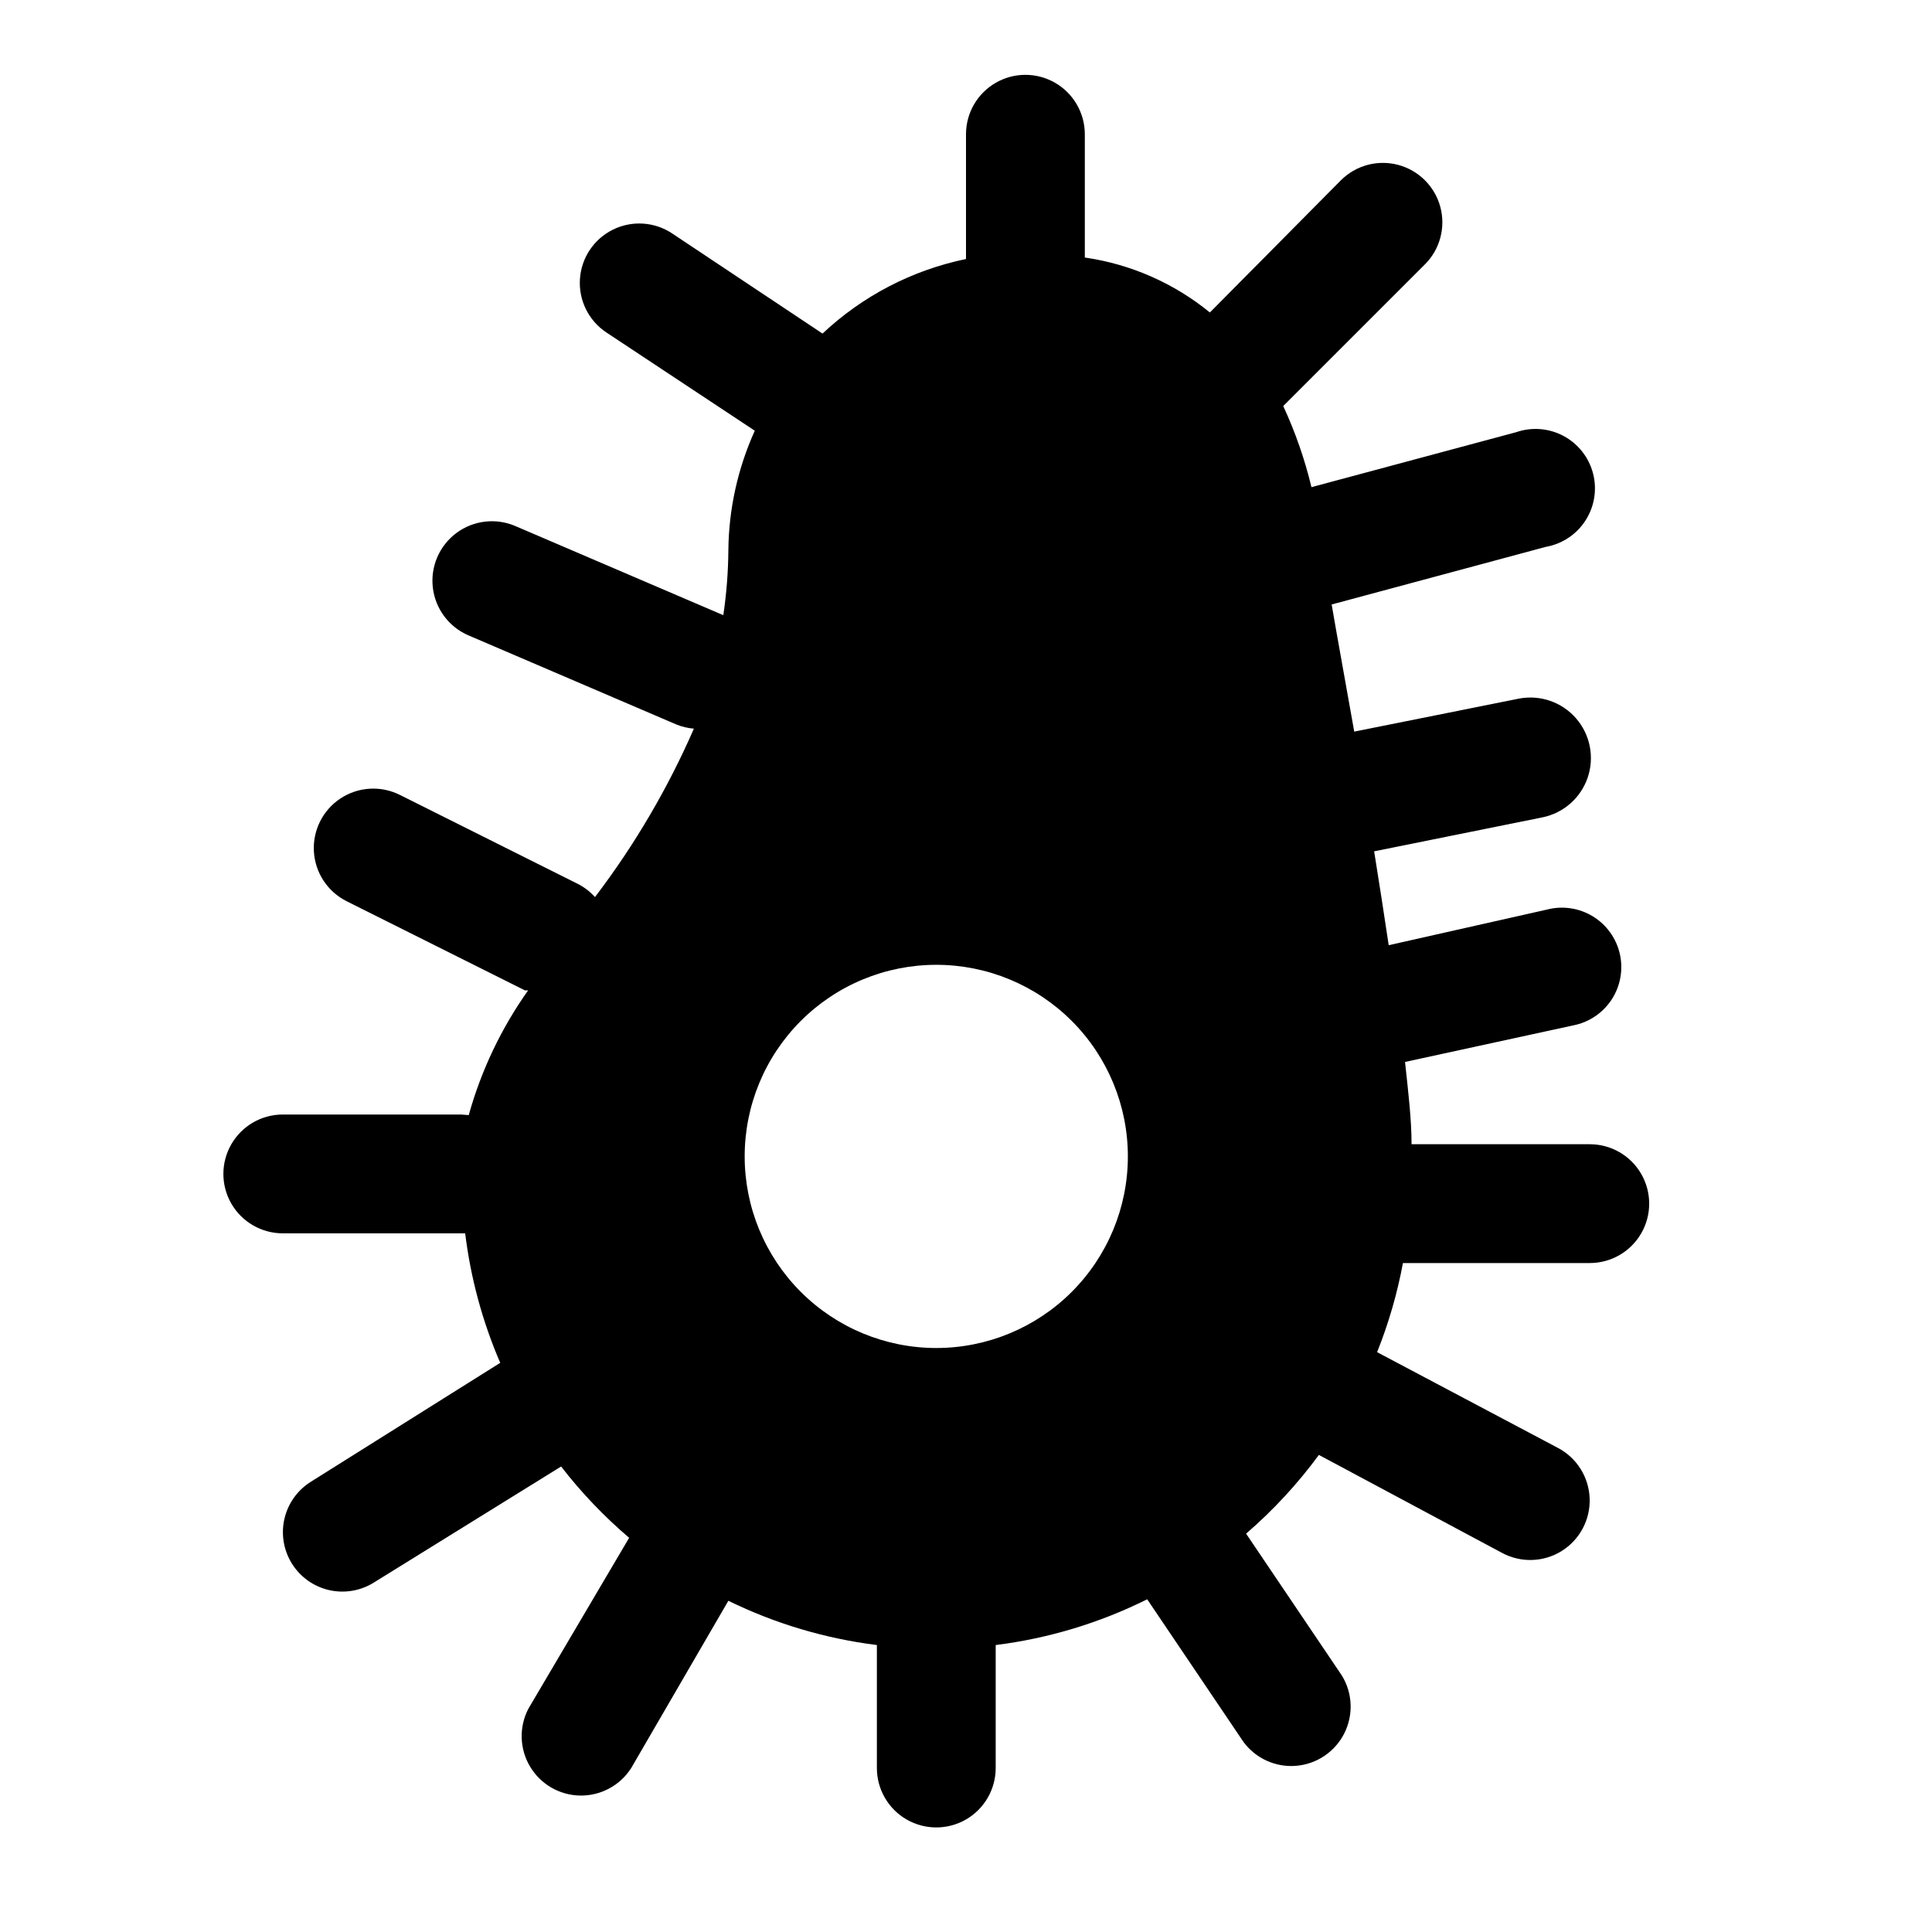
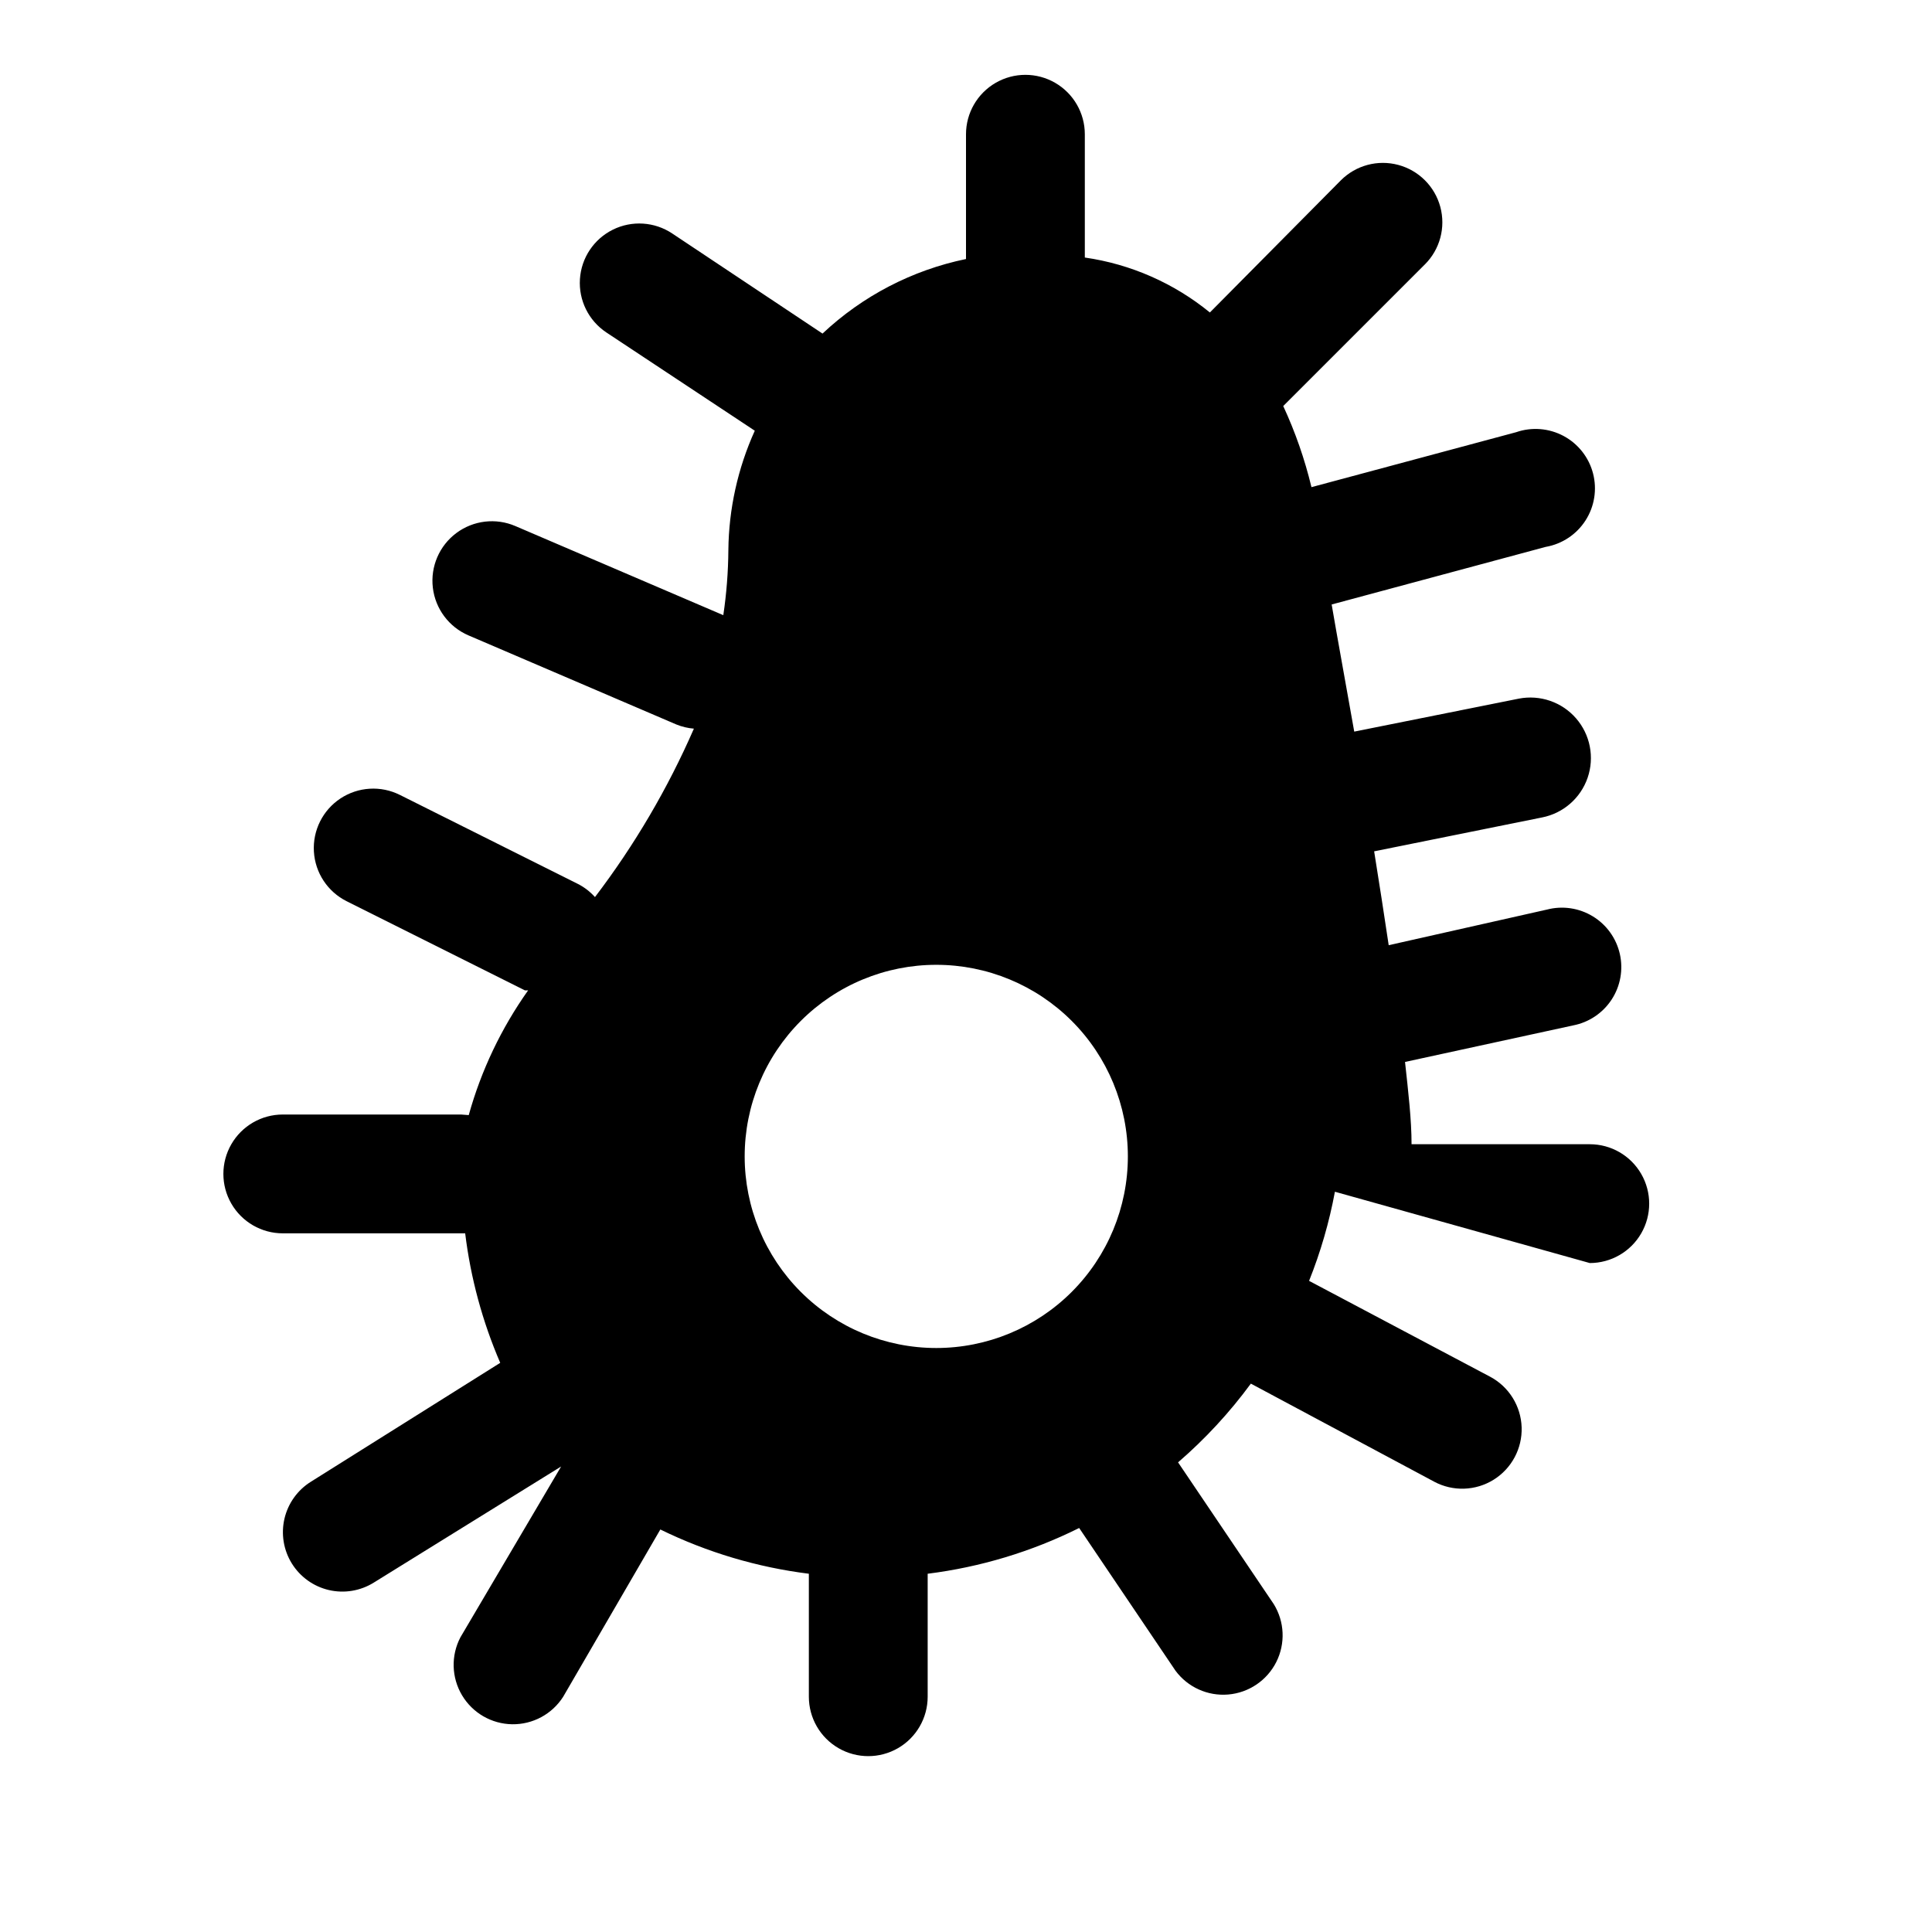
<svg xmlns="http://www.w3.org/2000/svg" fill="#000000" width="800px" height="800px" version="1.1" viewBox="144 144 512 512">
-   <path d="m565.31 478.72c5.625 0 10.82-3 13.633-7.871s2.812-10.875 0-15.746c-2.812-4.871-8.008-7.871-13.633-7.871h-47.234c0-6.535-0.867-13.855-1.73-21.805l44.555-9.684c4.184-0.809 7.863-3.277 10.195-6.844 2.328-3.566 3.117-7.922 2.18-12.078s-3.519-7.758-7.16-9.977c-3.637-2.219-8.016-2.871-12.141-1.801l-41.957 9.445c-1.18-7.871-2.519-16.609-3.856-24.875l44.473-8.977c5.625-1.094 10.238-5.109 12.102-10.527 1.859-5.422 0.691-11.422-3.07-15.746s-9.547-6.309-15.172-5.215l-43.609 8.738c-2.281-12.91-4.41-24.48-5.984-33.691l56.758-15.273v0.004c4.324-0.762 8.137-3.297 10.512-6.992 2.379-3.691 3.102-8.211 2-12.465-1.102-4.25-3.93-7.848-7.801-9.926-3.871-2.074-8.43-2.441-12.582-1.004l-54.238 14.562c-1.777-7.394-4.285-14.59-7.481-21.492l37.551-37.551v0.004c3.981-3.981 5.535-9.781 4.078-15.219-1.457-5.434-5.703-9.68-11.141-11.137-5.434-1.457-11.234 0.098-15.215 4.078l-34.715 35.027c-9.516-7.777-20.977-12.812-33.141-14.562v-32.668c0-5.625-3.004-10.824-7.875-13.637-4.871-2.812-10.871-2.812-15.742 0s-7.871 8.012-7.871 13.637v33.062c-14.258 2.945-27.422 9.785-38.023 19.758l-39.832-26.527c-4.684-3.121-10.676-3.508-15.719-1.016-5.047 2.496-8.379 7.492-8.738 13.109-0.363 5.613 2.297 10.996 6.981 14.121l39.359 26.055c-4.504 9.949-6.891 20.727-7.004 31.645-0.043 5.773-0.492 11.531-1.34 17.242l-55.105-23.617c-5.172-2.223-11.141-1.516-15.652 1.855-4.512 3.371-6.883 8.895-6.219 14.484 0.664 5.594 4.262 10.406 9.434 12.629l55.105 23.617c1.484 0.602 3.051 0.973 4.644 1.102-6.926 15.871-15.727 30.855-26.215 44.633-1.273-1.414-2.793-2.59-4.484-3.461l-47.23-23.617h-0.004c-5.035-2.519-11.027-2.156-15.727 0.941-4.695 3.102-7.383 8.473-7.043 14.094 0.336 5.617 3.644 10.629 8.68 13.145l47.23 23.617h0.867c-7.117 10.027-12.445 21.215-15.742 33.062l-2.047-0.156h-47.234c-5.625 0-10.82 3-13.633 7.871-2.812 4.871-2.812 10.871 0 15.746 2.812 4.871 8.008 7.871 13.633 7.871h48.336c1.445 11.824 4.574 23.383 9.289 34.32l-50.145 31.488c-3.551 2.203-6.078 5.727-7.031 9.793-0.953 4.066-0.25 8.348 1.953 11.895 2.203 3.551 5.723 6.078 9.793 7.031 4.066 0.953 8.344 0.25 11.895-1.953l49.672-30.781c5.34 6.902 11.383 13.234 18.027 18.895l-26.688 45.266c-2.535 4.844-2.375 10.656 0.426 15.352 2.797 4.699 7.828 7.606 13.297 7.688 5.465 0.078 10.582-2.684 13.516-7.297l25.742-44.32c12.383 6.059 25.68 10.02 39.359 11.73v32.59c0 5.625 3 10.824 7.871 13.637s10.875 2.812 15.746 0 7.871-8.012 7.871-13.637v-32.59c13.969-1.75 27.543-5.848 40.148-12.125l25.504 37.785v0.004c3.25 4.402 8.551 6.805 14.004 6.34 5.453-0.465 10.273-3.727 12.734-8.617 2.457-4.887 2.199-10.703-0.684-15.355l-25.348-37.551c7.191-6.207 13.664-13.207 19.289-20.863l48.57 25.977v0.004c4.961 2.656 10.969 2.465 15.75-0.504 4.785-2.973 7.621-8.27 7.441-13.895-0.184-5.629-3.352-10.734-8.316-13.391l-48.016-25.426c3.051-7.629 5.348-15.539 6.848-23.617zm-173.19 22.516c-13.465 0-26.379-5.352-35.902-14.875-9.52-9.52-14.871-22.434-14.871-35.902 0-13.465 5.352-26.379 14.871-35.902 9.523-9.523 22.438-14.871 35.902-14.871 13.469 0 26.383 5.348 35.906 14.871 9.52 9.523 14.871 22.438 14.871 35.902 0 13.469-5.352 26.383-14.871 35.902-9.523 9.523-22.438 14.875-35.906 14.875z" />
+   <path d="m565.31 478.72c5.625 0 10.82-3 13.633-7.871s2.812-10.875 0-15.746c-2.812-4.871-8.008-7.871-13.633-7.871h-47.234c0-6.535-0.867-13.855-1.73-21.805l44.555-9.684c4.184-0.809 7.863-3.277 10.195-6.844 2.328-3.566 3.117-7.922 2.18-12.078s-3.519-7.758-7.16-9.977c-3.637-2.219-8.016-2.871-12.141-1.801l-41.957 9.445c-1.18-7.871-2.519-16.609-3.856-24.875l44.473-8.977c5.625-1.094 10.238-5.109 12.102-10.527 1.859-5.422 0.691-11.422-3.07-15.746s-9.547-6.309-15.172-5.215l-43.609 8.738c-2.281-12.91-4.41-24.48-5.984-33.691l56.758-15.273v0.004c4.324-0.762 8.137-3.297 10.512-6.992 2.379-3.691 3.102-8.211 2-12.465-1.102-4.25-3.93-7.848-7.801-9.926-3.871-2.074-8.43-2.441-12.582-1.004l-54.238 14.562c-1.777-7.394-4.285-14.59-7.481-21.492l37.551-37.551v0.004c3.981-3.981 5.535-9.781 4.078-15.219-1.457-5.434-5.703-9.68-11.141-11.137-5.434-1.457-11.234 0.098-15.215 4.078l-34.715 35.027c-9.516-7.777-20.977-12.812-33.141-14.562v-32.668c0-5.625-3.004-10.824-7.875-13.637-4.871-2.812-10.871-2.812-15.742 0s-7.871 8.012-7.871 13.637v33.062c-14.258 2.945-27.422 9.785-38.023 19.758l-39.832-26.527c-4.684-3.121-10.676-3.508-15.719-1.016-5.047 2.496-8.379 7.492-8.738 13.109-0.363 5.613 2.297 10.996 6.981 14.121l39.359 26.055c-4.504 9.949-6.891 20.727-7.004 31.645-0.043 5.773-0.492 11.531-1.34 17.242l-55.105-23.617c-5.172-2.223-11.141-1.516-15.652 1.855-4.512 3.371-6.883 8.895-6.219 14.484 0.664 5.594 4.262 10.406 9.434 12.629l55.105 23.617c1.484 0.602 3.051 0.973 4.644 1.102-6.926 15.871-15.727 30.855-26.215 44.633-1.273-1.414-2.793-2.59-4.484-3.461l-47.23-23.617h-0.004c-5.035-2.519-11.027-2.156-15.727 0.941-4.695 3.102-7.383 8.473-7.043 14.094 0.336 5.617 3.644 10.629 8.68 13.145l47.23 23.617h0.867c-7.117 10.027-12.445 21.215-15.742 33.062l-2.047-0.156h-47.234c-5.625 0-10.82 3-13.633 7.871-2.812 4.871-2.812 10.871 0 15.746 2.812 4.871 8.008 7.871 13.633 7.871h48.336c1.445 11.824 4.574 23.383 9.289 34.32l-50.145 31.488c-3.551 2.203-6.078 5.727-7.031 9.793-0.953 4.066-0.25 8.348 1.953 11.895 2.203 3.551 5.723 6.078 9.793 7.031 4.066 0.953 8.344 0.25 11.895-1.953l49.672-30.781l-26.688 45.266c-2.535 4.844-2.375 10.656 0.426 15.352 2.797 4.699 7.828 7.606 13.297 7.688 5.465 0.078 10.582-2.684 13.516-7.297l25.742-44.32c12.383 6.059 25.68 10.02 39.359 11.73v32.59c0 5.625 3 10.824 7.871 13.637s10.875 2.812 15.746 0 7.871-8.012 7.871-13.637v-32.59c13.969-1.75 27.543-5.848 40.148-12.125l25.504 37.785v0.004c3.25 4.402 8.551 6.805 14.004 6.34 5.453-0.465 10.273-3.727 12.734-8.617 2.457-4.887 2.199-10.703-0.684-15.355l-25.348-37.551c7.191-6.207 13.664-13.207 19.289-20.863l48.57 25.977v0.004c4.961 2.656 10.969 2.465 15.75-0.504 4.785-2.973 7.621-8.27 7.441-13.895-0.184-5.629-3.352-10.734-8.316-13.391l-48.016-25.426c3.051-7.629 5.348-15.539 6.848-23.617zm-173.19 22.516c-13.465 0-26.379-5.352-35.902-14.875-9.52-9.52-14.871-22.434-14.871-35.902 0-13.465 5.352-26.379 14.871-35.902 9.523-9.523 22.438-14.871 35.902-14.871 13.469 0 26.383 5.348 35.906 14.871 9.52 9.523 14.871 22.438 14.871 35.902 0 13.469-5.352 26.383-14.871 35.902-9.523 9.523-22.438 14.875-35.906 14.875z" />
</svg>